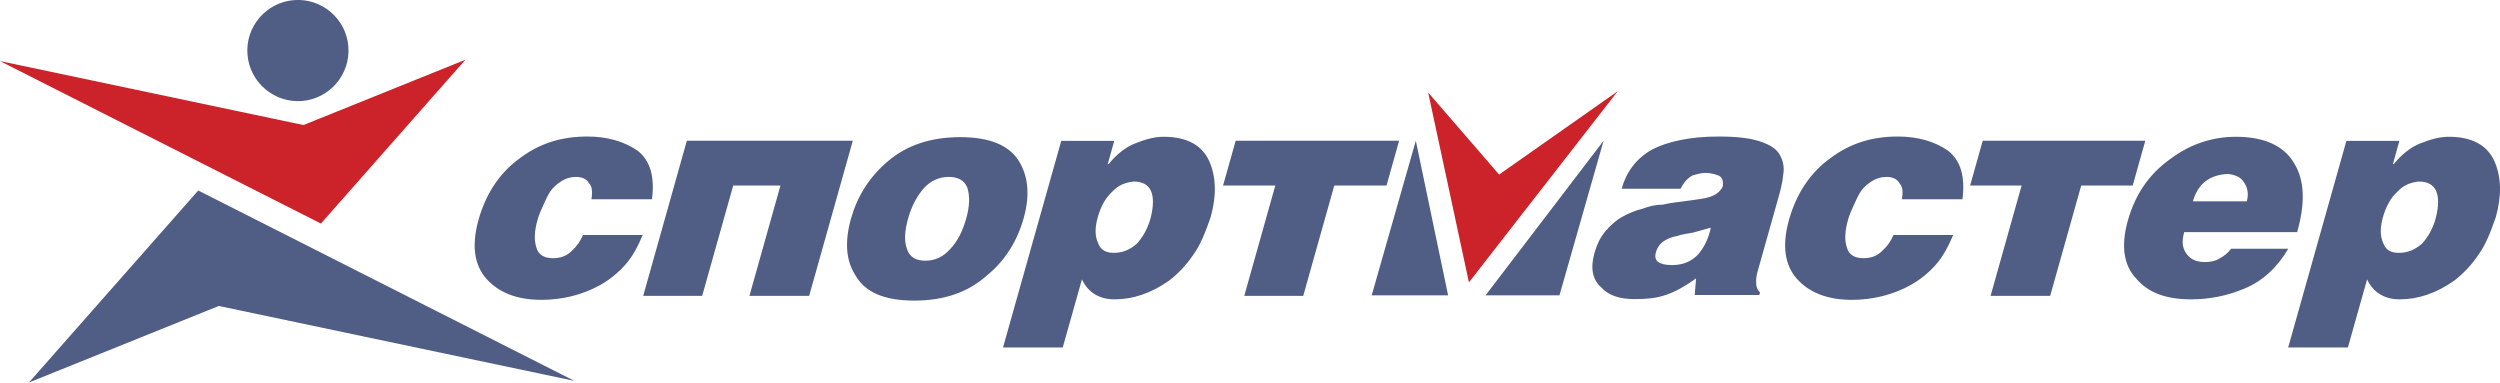
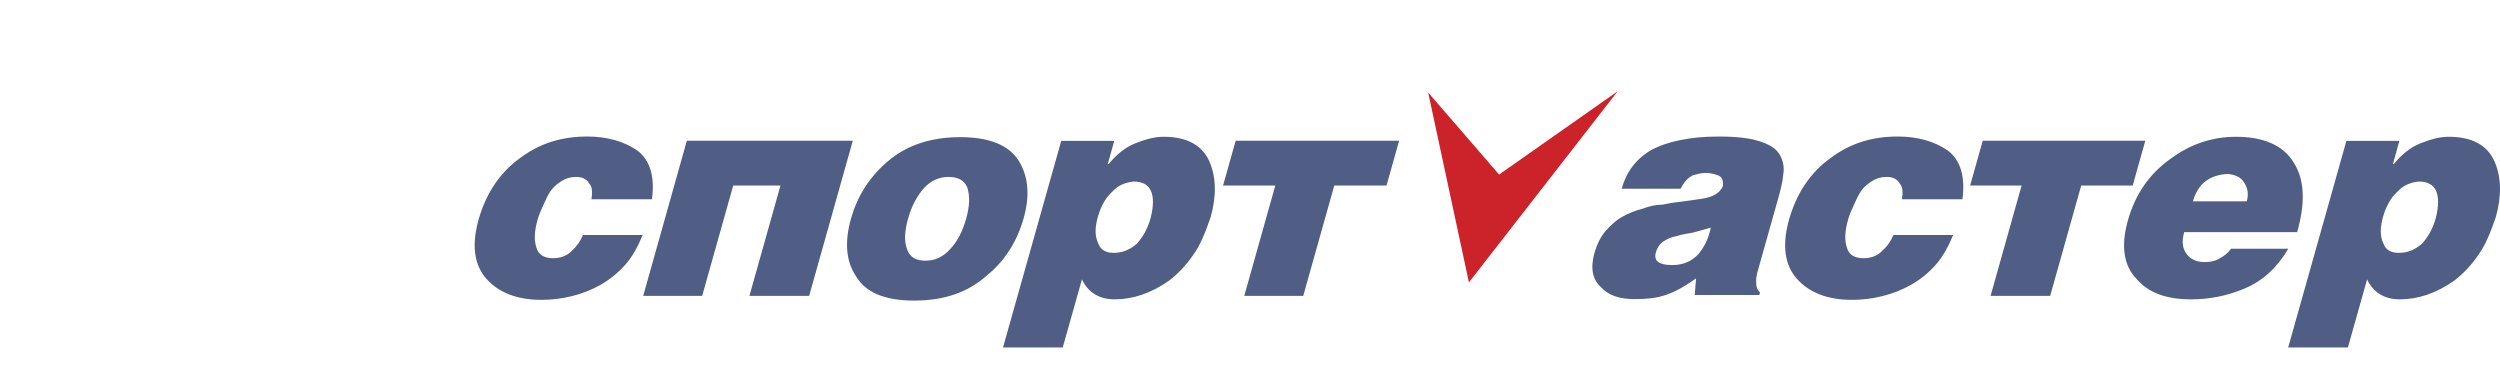
<svg xmlns="http://www.w3.org/2000/svg" id="_Слой_2" data-name="Слой 2" viewBox="0 0 200.52 30.68">
  <defs>
    <style> .cls-1 { fill: #505e86; } .cls-1, .cls-2 { fill-rule: evenodd; stroke-width: 0px; } .cls-2 { fill: #cc2229; } </style>
  </defs>
  <g id="_Слой_1-2" data-name="Слой 1">
    <g>
      <path class="cls-1" d="M73.32,24.11c2.4,0,4.31-.66,5.82-2,1.47-1.2,2.43-2.73,2.96-4.59.51-1.8.4-3.33-.37-4.59-.77-1.26-2.32-1.93-4.71-1.93s-4.31.66-5.8,1.93c-1.49,1.26-2.45,2.8-2.96,4.59-.52,1.86-.42,3.39.37,4.59.76,1.33,2.3,2,4.7,2ZM74.22,20.91c-.73,0-1.26-.27-1.47-.93-.23-.6-.21-1.4.09-2.46.28-1,.71-1.8,1.29-2.46.57-.6,1.24-.87,1.97-.87s1.26.27,1.49.87c.21.67.19,1.46-.09,2.46-.3,1.07-.72,1.86-1.29,2.46-.59.66-1.26.93-1.99.93h0ZM192.39,20.28c-.67,0-1.06-.27-1.24-.8-.25-.53-.26-1.2-.02-2.06s.65-1.6,1.18-2.06c.48-.53,1.07-.73,1.69-.8,1.4,0,1.85,1,1.37,2.93-.24.87-.63,1.53-1.11,2.06-.62.53-1.2.73-1.87.73h0ZM188.2,11.3l-4.67,16.57h4.79l1.54-5.46c.5,1.06,1.41,1.6,2.61,1.6,1.46,0,2.93-.47,4.42-1.53.74-.58,1.39-1.28,1.91-2.06.54-.73.97-1.8,1.38-2.99.49-1.73.45-3.26-.12-4.53-.58-1.26-1.79-1.93-3.65-1.93-.73,0-1.45.2-2.28.53-.83.33-1.53.93-2.13,1.66h-.07l.52-1.86h-4.26s0,0,0,0ZM184.25,18.62c.64-2.26.63-4.13-.24-5.52-.8-1.4-2.4-2.13-4.66-2.13-1.93,0-3.7.6-5.3,1.8-1.67,1.2-2.78,2.8-3.38,4.92-.56,2-.35,3.59.68,4.66.95,1.13,2.39,1.66,4.39,1.66,1.46,0,2.87-.27,4.3-.87,1.43-.6,2.6-1.66,3.5-3.19h-4.59c-.23.33-.57.6-.96.8-.32.2-.74.27-1.14.27-.67,0-1.14-.2-1.48-.67-.34-.47-.38-1-.18-1.73h9.05s0,0,0,0ZM175.89,16.15c.39-1.4,1.33-2.13,2.81-2.2.58.07,1.06.27,1.28.67.29.4.4.93.23,1.53h-4.33ZM159.66,23.73l2.49-8.85h-4.13l1.01-3.59h13.04l-1.01,3.59h-4.13l-2.49,8.85h-4.79ZM157.4,16.01c.24-1.8-.12-3.13-1.16-3.93-1.06-.73-2.41-1.13-4.01-1.13-2.06,0-3.81.53-5.41,1.73-1.58,1.13-2.72,2.8-3.32,4.92-.58,2.06-.37,3.66.65,4.79.96,1.06,2.39,1.66,4.39,1.66,1.66,0,3.31-.4,4.73-1.2.75-.42,1.41-.96,1.98-1.6.59-.66,1.01-1.46,1.41-2.4h-4.79c-.2.48-.5.91-.89,1.26-.38.4-.9.6-1.5.6-.73,0-1.19-.27-1.35-.87-.18-.53-.18-1.26.11-2.26.09-.33.27-.73.45-1.13.18-.4.36-.8.58-1.13.23-.33.57-.6.89-.8.32-.2.69-.33,1.16-.33.53,0,.87.2,1.05.53.26.27.26.73.18,1.26h4.86s0,0,0,0ZM134.13,21.26c-1.07,0-1.5-.33-1.32-1,.11-.4.34-.73.66-.93.32-.2.63-.33,1.04-.4.37-.13.86-.2,1.27-.27.5-.13.94-.27,1.44-.4-.18.87-.5,1.53-1,2.13-.57.6-1.24.87-2.11.87ZM141.11,23.66l.06-.2c-.26-.27-.32-.53-.31-.8-.01-.2,0-.47.09-.8l1.63-5.79c.21-.73.39-1.4.45-2.06.1-.55,0-1.12-.28-1.6-.27-.47-.77-.8-1.56-1.06-.79-.27-1.88-.4-3.35-.4-2.26,0-4.11.4-5.36,1.06-1.27.73-2.04,1.8-2.41,3.13h4.72c.28-.53.58-.87.97-1.07.44-.13.72-.2,1.05-.2s.65.07,1.01.2c.3.13.42.4.36.87-.22.53-.78.87-1.68,1-.42.07-.9.13-1.39.2-.55.07-1.1.13-1.74.27-.53,0-1.1.13-1.62.33-.57.13-1.18.4-1.65.66s-.92.67-1.32,1.13c-.4.47-.7,1.07-.9,1.8-.34,1.2-.13,2.13.56,2.73.61.67,1.53.93,2.67.93.93,0,1.75-.07,2.49-.33.81-.27,1.6-.73,2.44-1.33l-.11,1.33h5.19s0,0,0,0ZM99.8,23.73l2.49-8.85h-4.19l1.01-3.59h13.11l-1.01,3.59h-4.19l-2.49,8.85h-4.72ZM89.31,20.28c-.66,0-1.06-.27-1.24-.8-.25-.53-.26-1.2-.02-2.06.24-.87.65-1.6,1.18-2.06.48-.53,1.07-.73,1.69-.8,1.4,0,1.85,1,1.37,2.93-.24.87-.63,1.53-1.11,2.06-.61.53-1.2.73-1.87.73h0ZM85.12,11.3l-4.67,16.57h4.79l1.54-5.46c.5,1.06,1.41,1.6,2.61,1.6,1.46,0,2.93-.47,4.42-1.53.74-.58,1.39-1.28,1.91-2.06.54-.73.97-1.8,1.38-2.99.49-1.73.45-3.26-.12-4.53-.58-1.26-1.79-1.93-3.65-1.93-.73,0-1.45.2-2.28.53-.83.33-1.53.93-2.13,1.66h-.07l.52-1.86h-4.26s0,0,0,0ZM51.59,23.73h4.73l2.49-8.85h3.79l-2.49,8.85h4.79l3.5-12.44h-13.31l-3.5,12.44h0ZM52.29,16.01c.24-1.8-.12-3.13-1.16-3.93-1.06-.73-2.41-1.13-4.01-1.13-2.06,0-3.81.53-5.41,1.73-1.58,1.13-2.72,2.8-3.32,4.92-.58,2.06-.37,3.66.65,4.79.96,1.06,2.39,1.66,4.39,1.66,1.66,0,3.31-.4,4.73-1.2.74-.42,1.41-.96,1.98-1.6.59-.66,1.01-1.46,1.41-2.4h-4.79c-.2.48-.5.91-.89,1.26-.38.4-.9.6-1.5.6-.73,0-1.19-.27-1.35-.87-.18-.53-.18-1.26.11-2.26.09-.33.27-.73.45-1.13.18-.4.36-.8.58-1.13.23-.33.57-.6.89-.8.32-.2.69-.33,1.16-.33.53,0,.87.2,1.05.53.26.27.26.73.18,1.26h4.86s0,0,0,0Z" />
      <path class="cls-2" d="M114.55,7.42l3.27,15.23,11.93-15.33-9.51,6.68-5.69-6.58Z" />
-       <path class="cls-1" d="M113.56,11.29l-3.54,12.4h6.13l-2.59-12.4ZM128.62,11.29l-9.47,12.4h5.93l3.54-12.4Z" />
-       <path class="cls-2" d="M37.33,4.79l-11.59,13.14L0,4.9l24.34,5.13,12.99-5.24Z" />
-       <path class="cls-1" d="M2.32,30.68l13.58-15.4,30.17,15.27-28.52-6.01-15.23,6.14ZM23.57.01c-2.23.18-3.9,2.14-3.72,4.37.18,2.23,2.15,3.9,4.37,3.72,2.23-.18,3.9-2.14,3.72-4.37C27.77,1.5,25.8-.17,23.57.01Z" />
    </g>
  </g>
</svg>